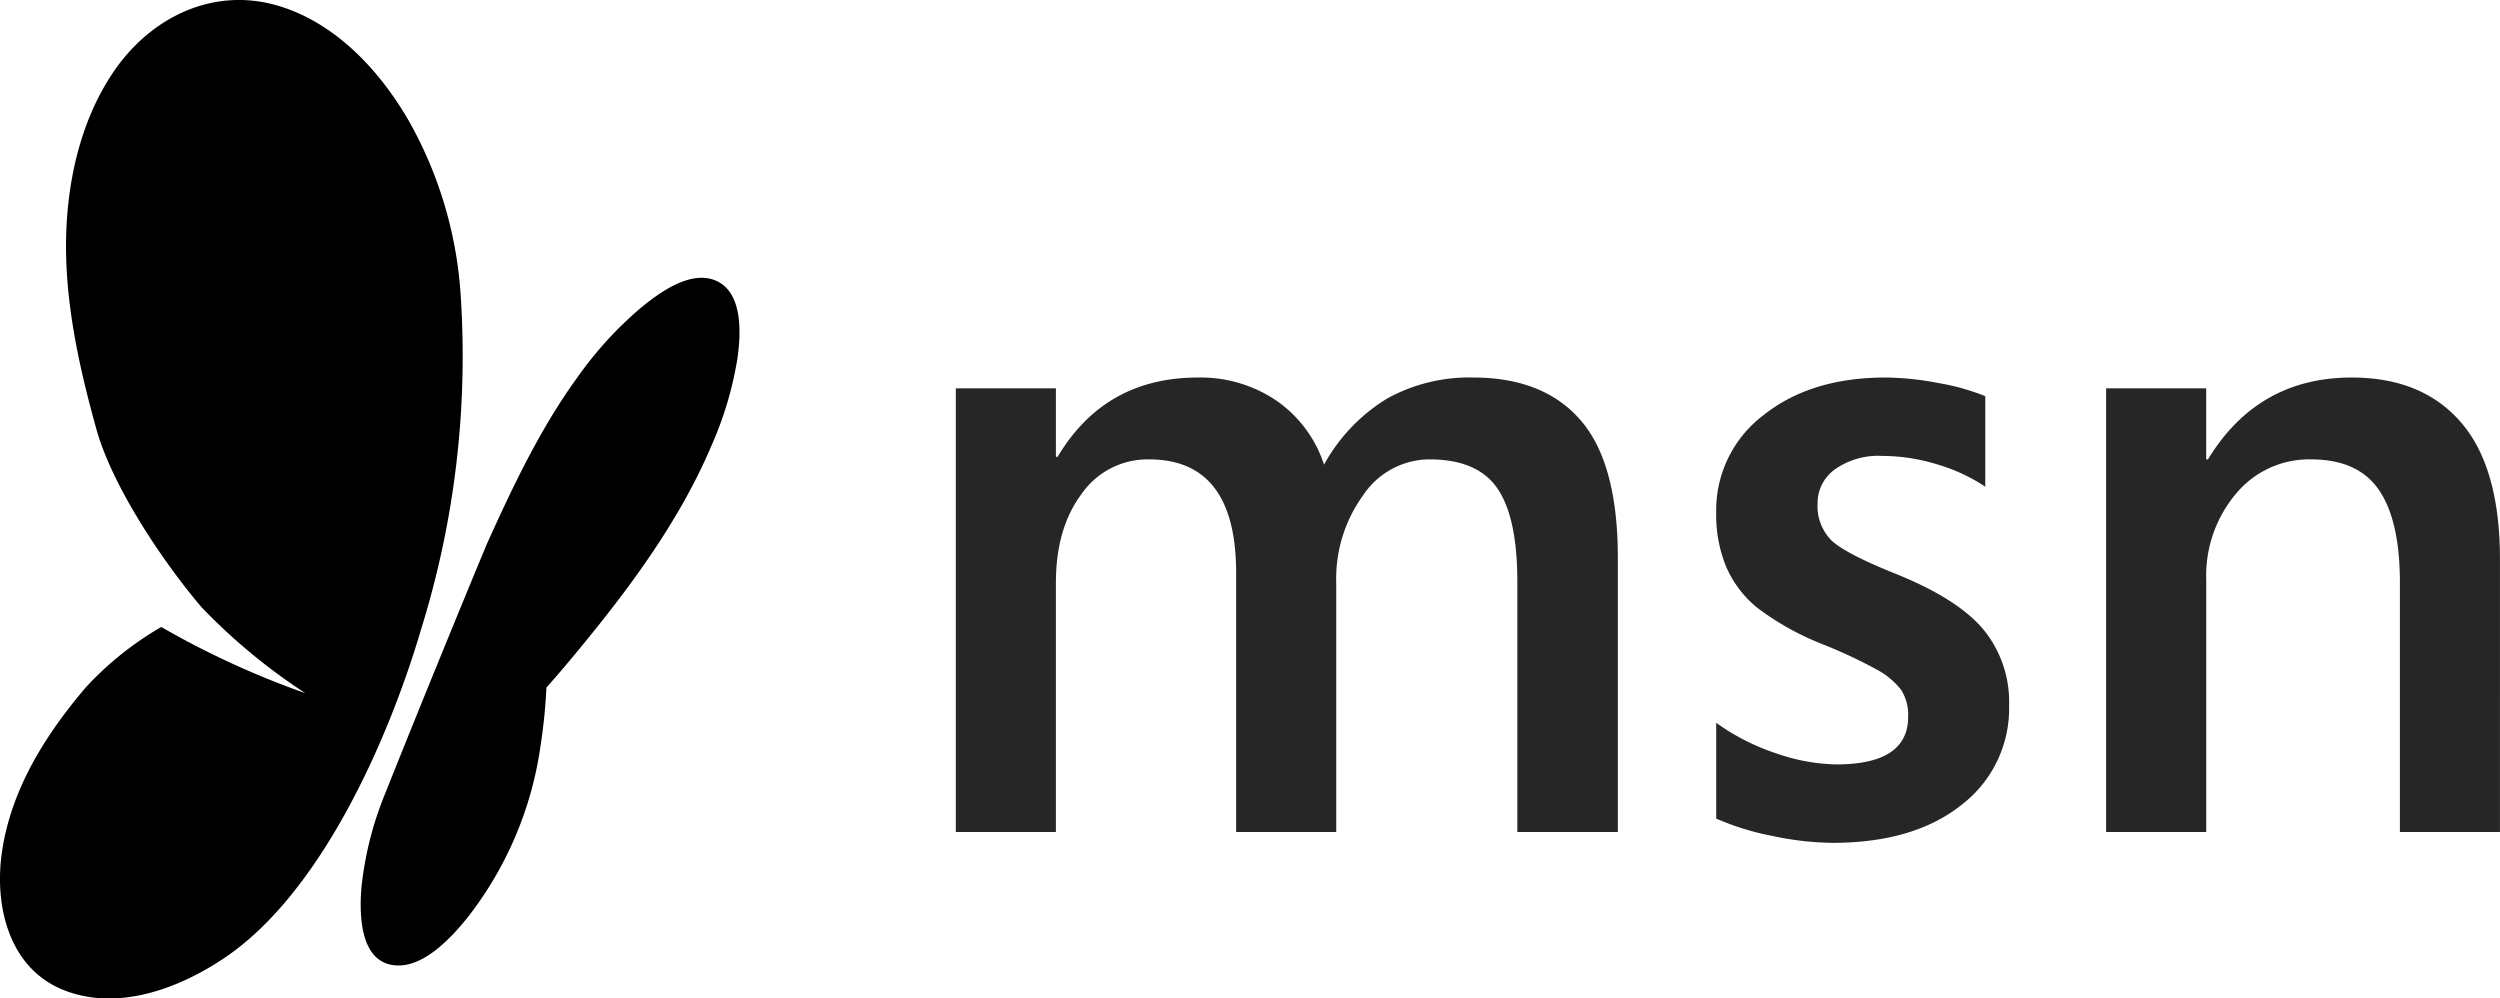
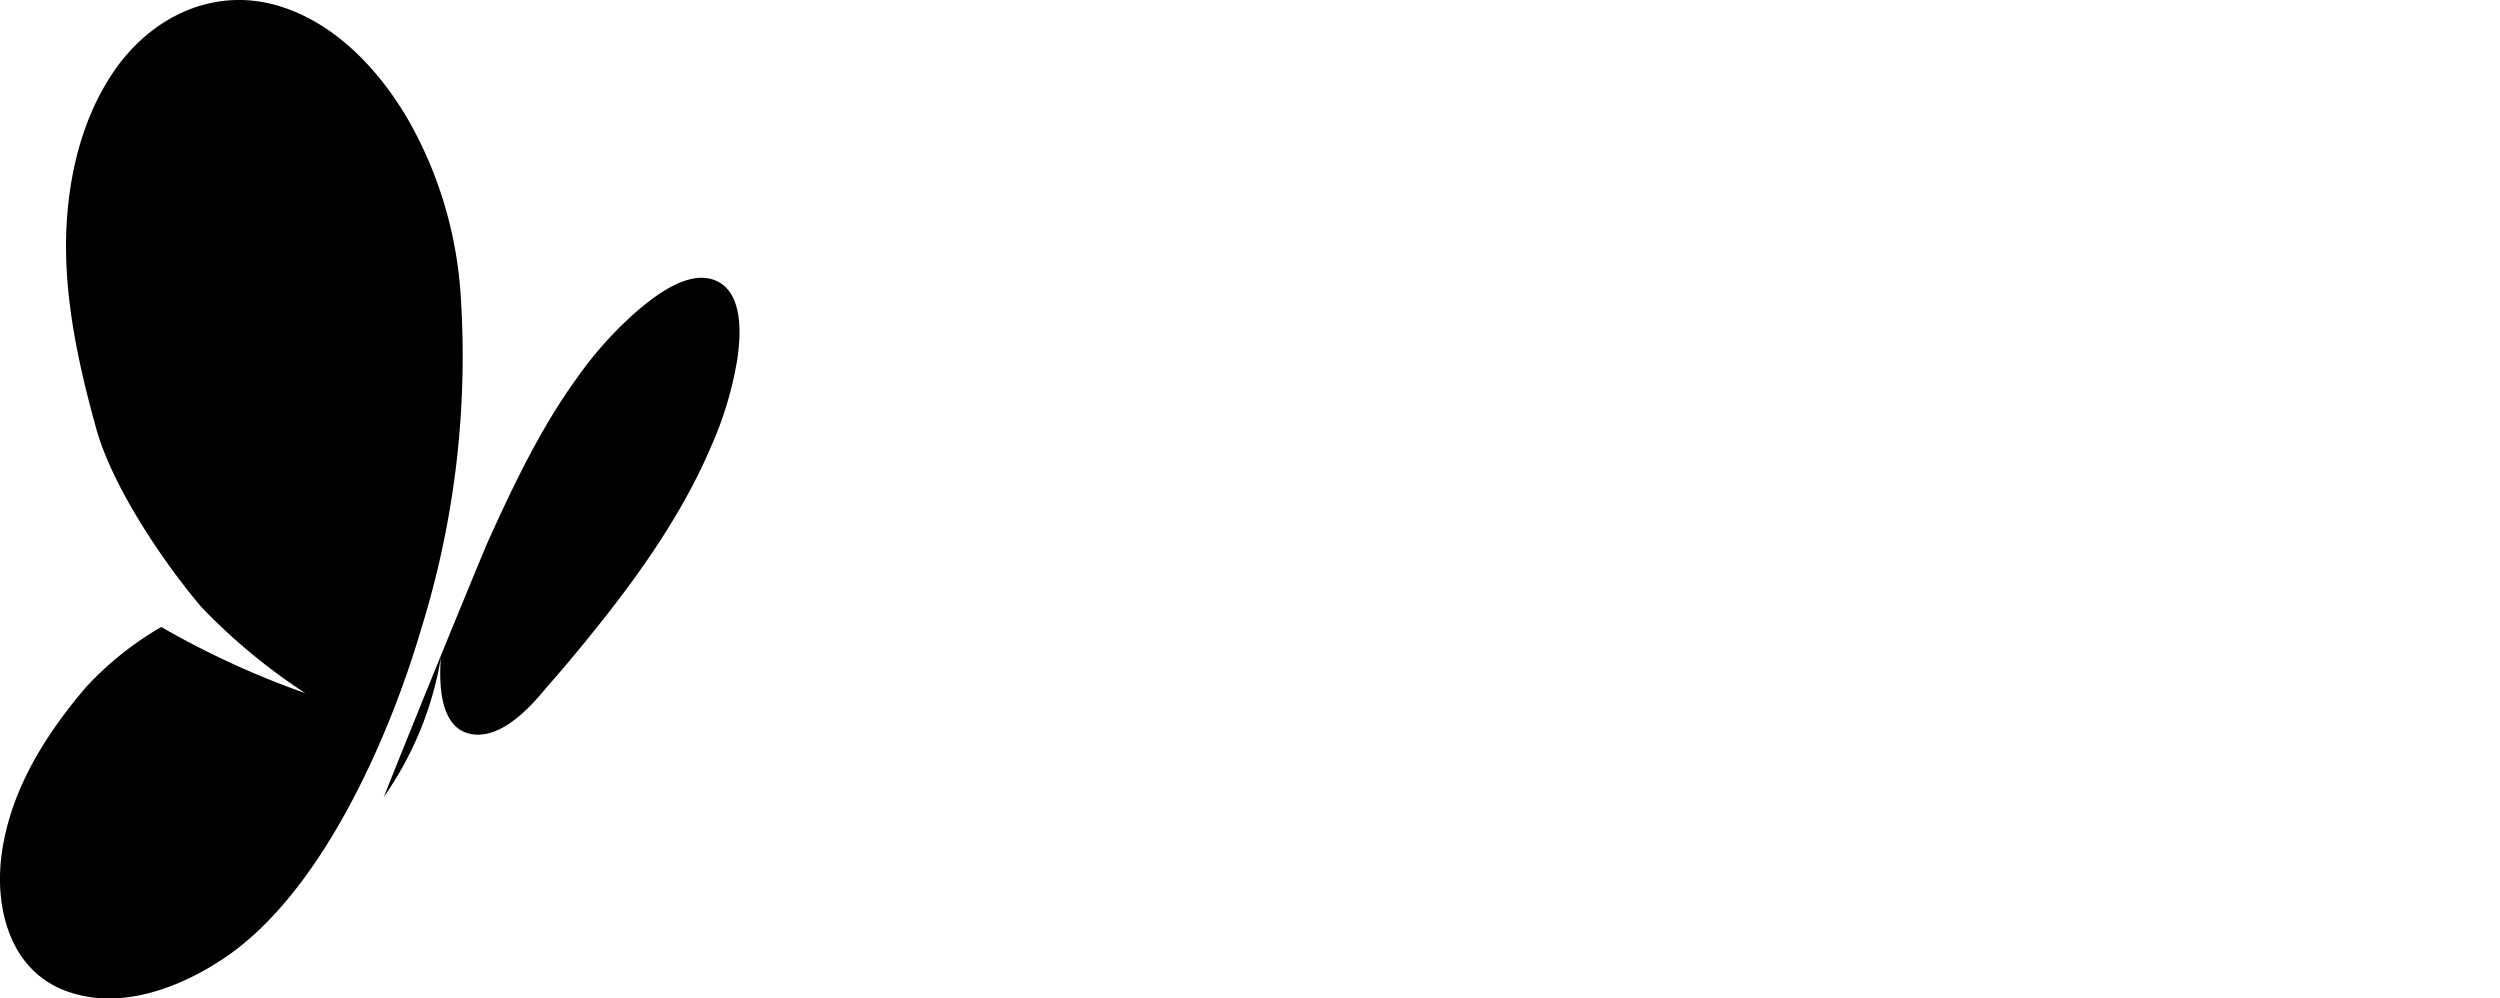
<svg xmlns="http://www.w3.org/2000/svg" width="297.849" height="118.96" viewBox="0 0 297.849 118.96">
  <g id="Group_251" data-name="Group 251" transform="translate(-179 -38.497)">
-     <path id="Path_353" data-name="Path 353" d="M68.751,41.857V12.02q0-7.64-2.375-11.1t-8.1-3.459a9.558,9.558,0,0,0-7.9,4.284,16.929,16.929,0,0,0-3.2,10.427V41.857H35.25V10.988q0-13.524-10.376-13.524a9.57,9.57,0,0,0-8.027,4.1q-3.071,4.1-3.071,10.608V41.857H1.852V-11H13.776v8.156h.206q5.627-9.446,16.725-9.446a16.1,16.1,0,0,1,9.317,2.736,14.873,14.873,0,0,1,5.7,7.64,21.088,21.088,0,0,1,7.562-7.9,20.29,20.29,0,0,1,10.195-2.478q8.414,0,12.828,5.11T80.727,9.181V41.857ZM127.34,26.732a14.462,14.462,0,0,1-5.678,11.9q-5.678,4.517-15.383,4.517a35.772,35.772,0,0,1-7.149-.826,31.15,31.15,0,0,1-6.685-2.065V28.848a26.483,26.483,0,0,0,7.227,3.665,22.889,22.889,0,0,0,7.072,1.291q8.569,0,8.569-5.678a5.509,5.509,0,0,0-.852-3.226,9.183,9.183,0,0,0-2.942-2.426,57.553,57.553,0,0,0-6.478-3.02,32.721,32.721,0,0,1-7.666-4.284,12.939,12.939,0,0,1-3.717-4.852,16.188,16.188,0,0,1-1.213-6.5A14.183,14.183,0,0,1,98.072-7.8q5.627-4.491,14.557-4.491a34.56,34.56,0,0,1,6.22.645,27.265,27.265,0,0,1,5.652,1.574V.715a20.981,20.981,0,0,0-5.73-2.658,22.4,22.4,0,0,0-6.556-1.007,8.963,8.963,0,0,0-5.627,1.6,4.945,4.945,0,0,0-2.065,4.078A5.788,5.788,0,0,0,106.15,7.09q1.626,1.574,7.666,4,7.433,2.994,10.479,6.659A13.586,13.586,0,0,1,127.34,26.732ZM173.9,41.857V12.175q0-7.433-2.5-11.073T163.32-2.537a11.311,11.311,0,0,0-8.956,4.1,15.142,15.142,0,0,0-3.536,10.247V41.857H138.9V-11h11.924v8.466h.206q5.936-9.756,17.138-9.756,8.414,0,13.034,5.369t4.62,16.312V41.857Z" transform="translate(291.023 95.765)" fill="#262626" />
-     <path id="MSNButterfly" d="M58,64.818c3.091-6.84,6.366-13.771,10.794-19.861a44.483,44.483,0,0,1,7.49-8.226c2.256-1.867,6.139-4.725,9.2-3.2s2.78,6.366,2.369,9.2a42.439,42.439,0,0,1-3.148,10.5c-3.848,9.018-9.9,17.11-16.12,24.614-1.139,1.372-2.292,2.737-3.487,4.074a64.406,64.406,0,0,1-.707,6.988,42.927,42.927,0,0,1-8.771,20.512c-1.98,2.433-5.475,6.231-9.032,5.524-3.756-.75-3.763-6.2-3.537-9.1A40.416,40.416,0,0,1,45.723,94.95C50.929,81.9,56.516,68.376,58,64.818m-7.78,9.98c-3.8,13.014-11.911,31.61-23.539,39.369-5.269,3.537-12.35,6.224-18.645,3.961-7-2.469-8.806-10.27-7.766-16.876,1.146-7.384,5.213-13.8,9.98-19.387A38.322,38.322,0,0,1,19.213,74.7a102.653,102.653,0,0,0,17.166,7.887,70.236,70.236,0,0,1-12.328-10.2C20,67.676,13.5,58.375,11.475,51.1,9.4,43.642,7.677,35.84,7.882,28.06c.191-7.073,1.945-14.5,6.2-20.286C18.491,1.847,25.529-1.421,32.828.6c6.925,1.931,12.251,7.6,15.78,13.63a48.507,48.507,0,0,1,6.267,20.823A109.435,109.435,0,0,1,50.221,74.8Z" transform="translate(179.001 38.495)" />
+     <path id="MSNButterfly" d="M58,64.818c3.091-6.84,6.366-13.771,10.794-19.861a44.483,44.483,0,0,1,7.49-8.226c2.256-1.867,6.139-4.725,9.2-3.2s2.78,6.366,2.369,9.2a42.439,42.439,0,0,1-3.148,10.5c-3.848,9.018-9.9,17.11-16.12,24.614-1.139,1.372-2.292,2.737-3.487,4.074c-1.98,2.433-5.475,6.231-9.032,5.524-3.756-.75-3.763-6.2-3.537-9.1A40.416,40.416,0,0,1,45.723,94.95C50.929,81.9,56.516,68.376,58,64.818m-7.78,9.98c-3.8,13.014-11.911,31.61-23.539,39.369-5.269,3.537-12.35,6.224-18.645,3.961-7-2.469-8.806-10.27-7.766-16.876,1.146-7.384,5.213-13.8,9.98-19.387A38.322,38.322,0,0,1,19.213,74.7a102.653,102.653,0,0,0,17.166,7.887,70.236,70.236,0,0,1-12.328-10.2C20,67.676,13.5,58.375,11.475,51.1,9.4,43.642,7.677,35.84,7.882,28.06c.191-7.073,1.945-14.5,6.2-20.286C18.491,1.847,25.529-1.421,32.828.6c6.925,1.931,12.251,7.6,15.78,13.63a48.507,48.507,0,0,1,6.267,20.823A109.435,109.435,0,0,1,50.221,74.8Z" transform="translate(179.001 38.495)" />
  </g>
</svg>